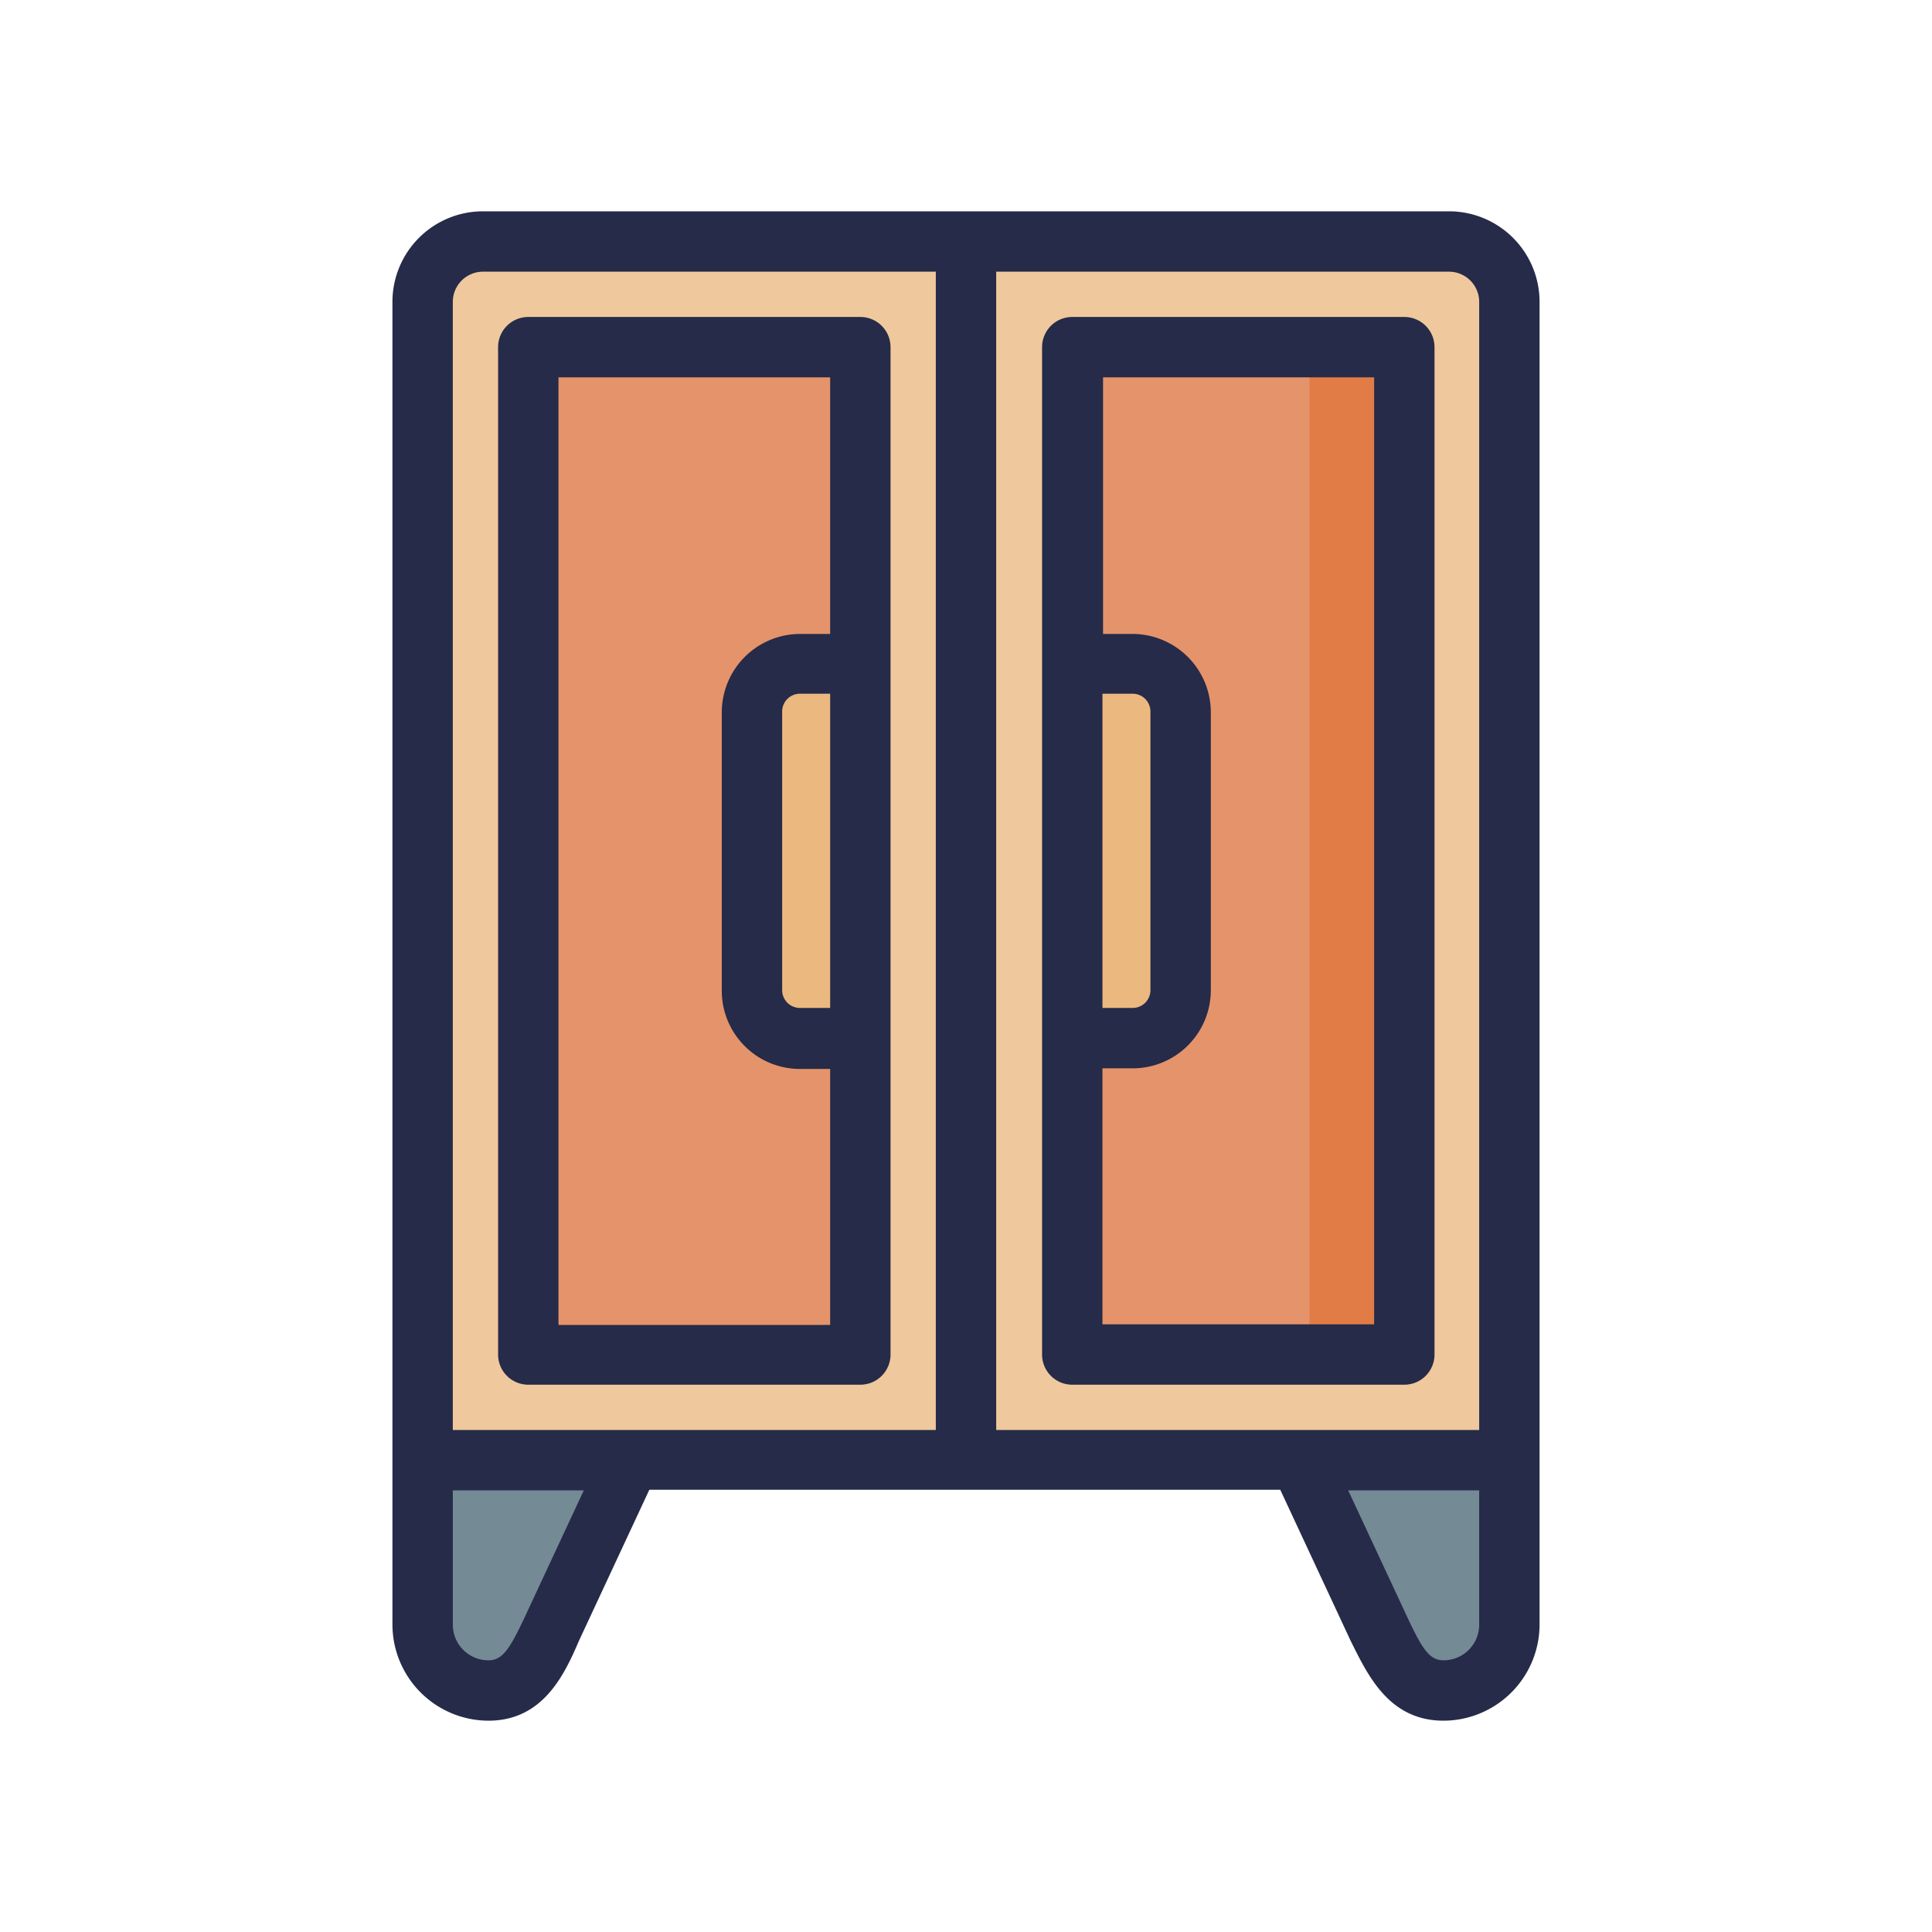
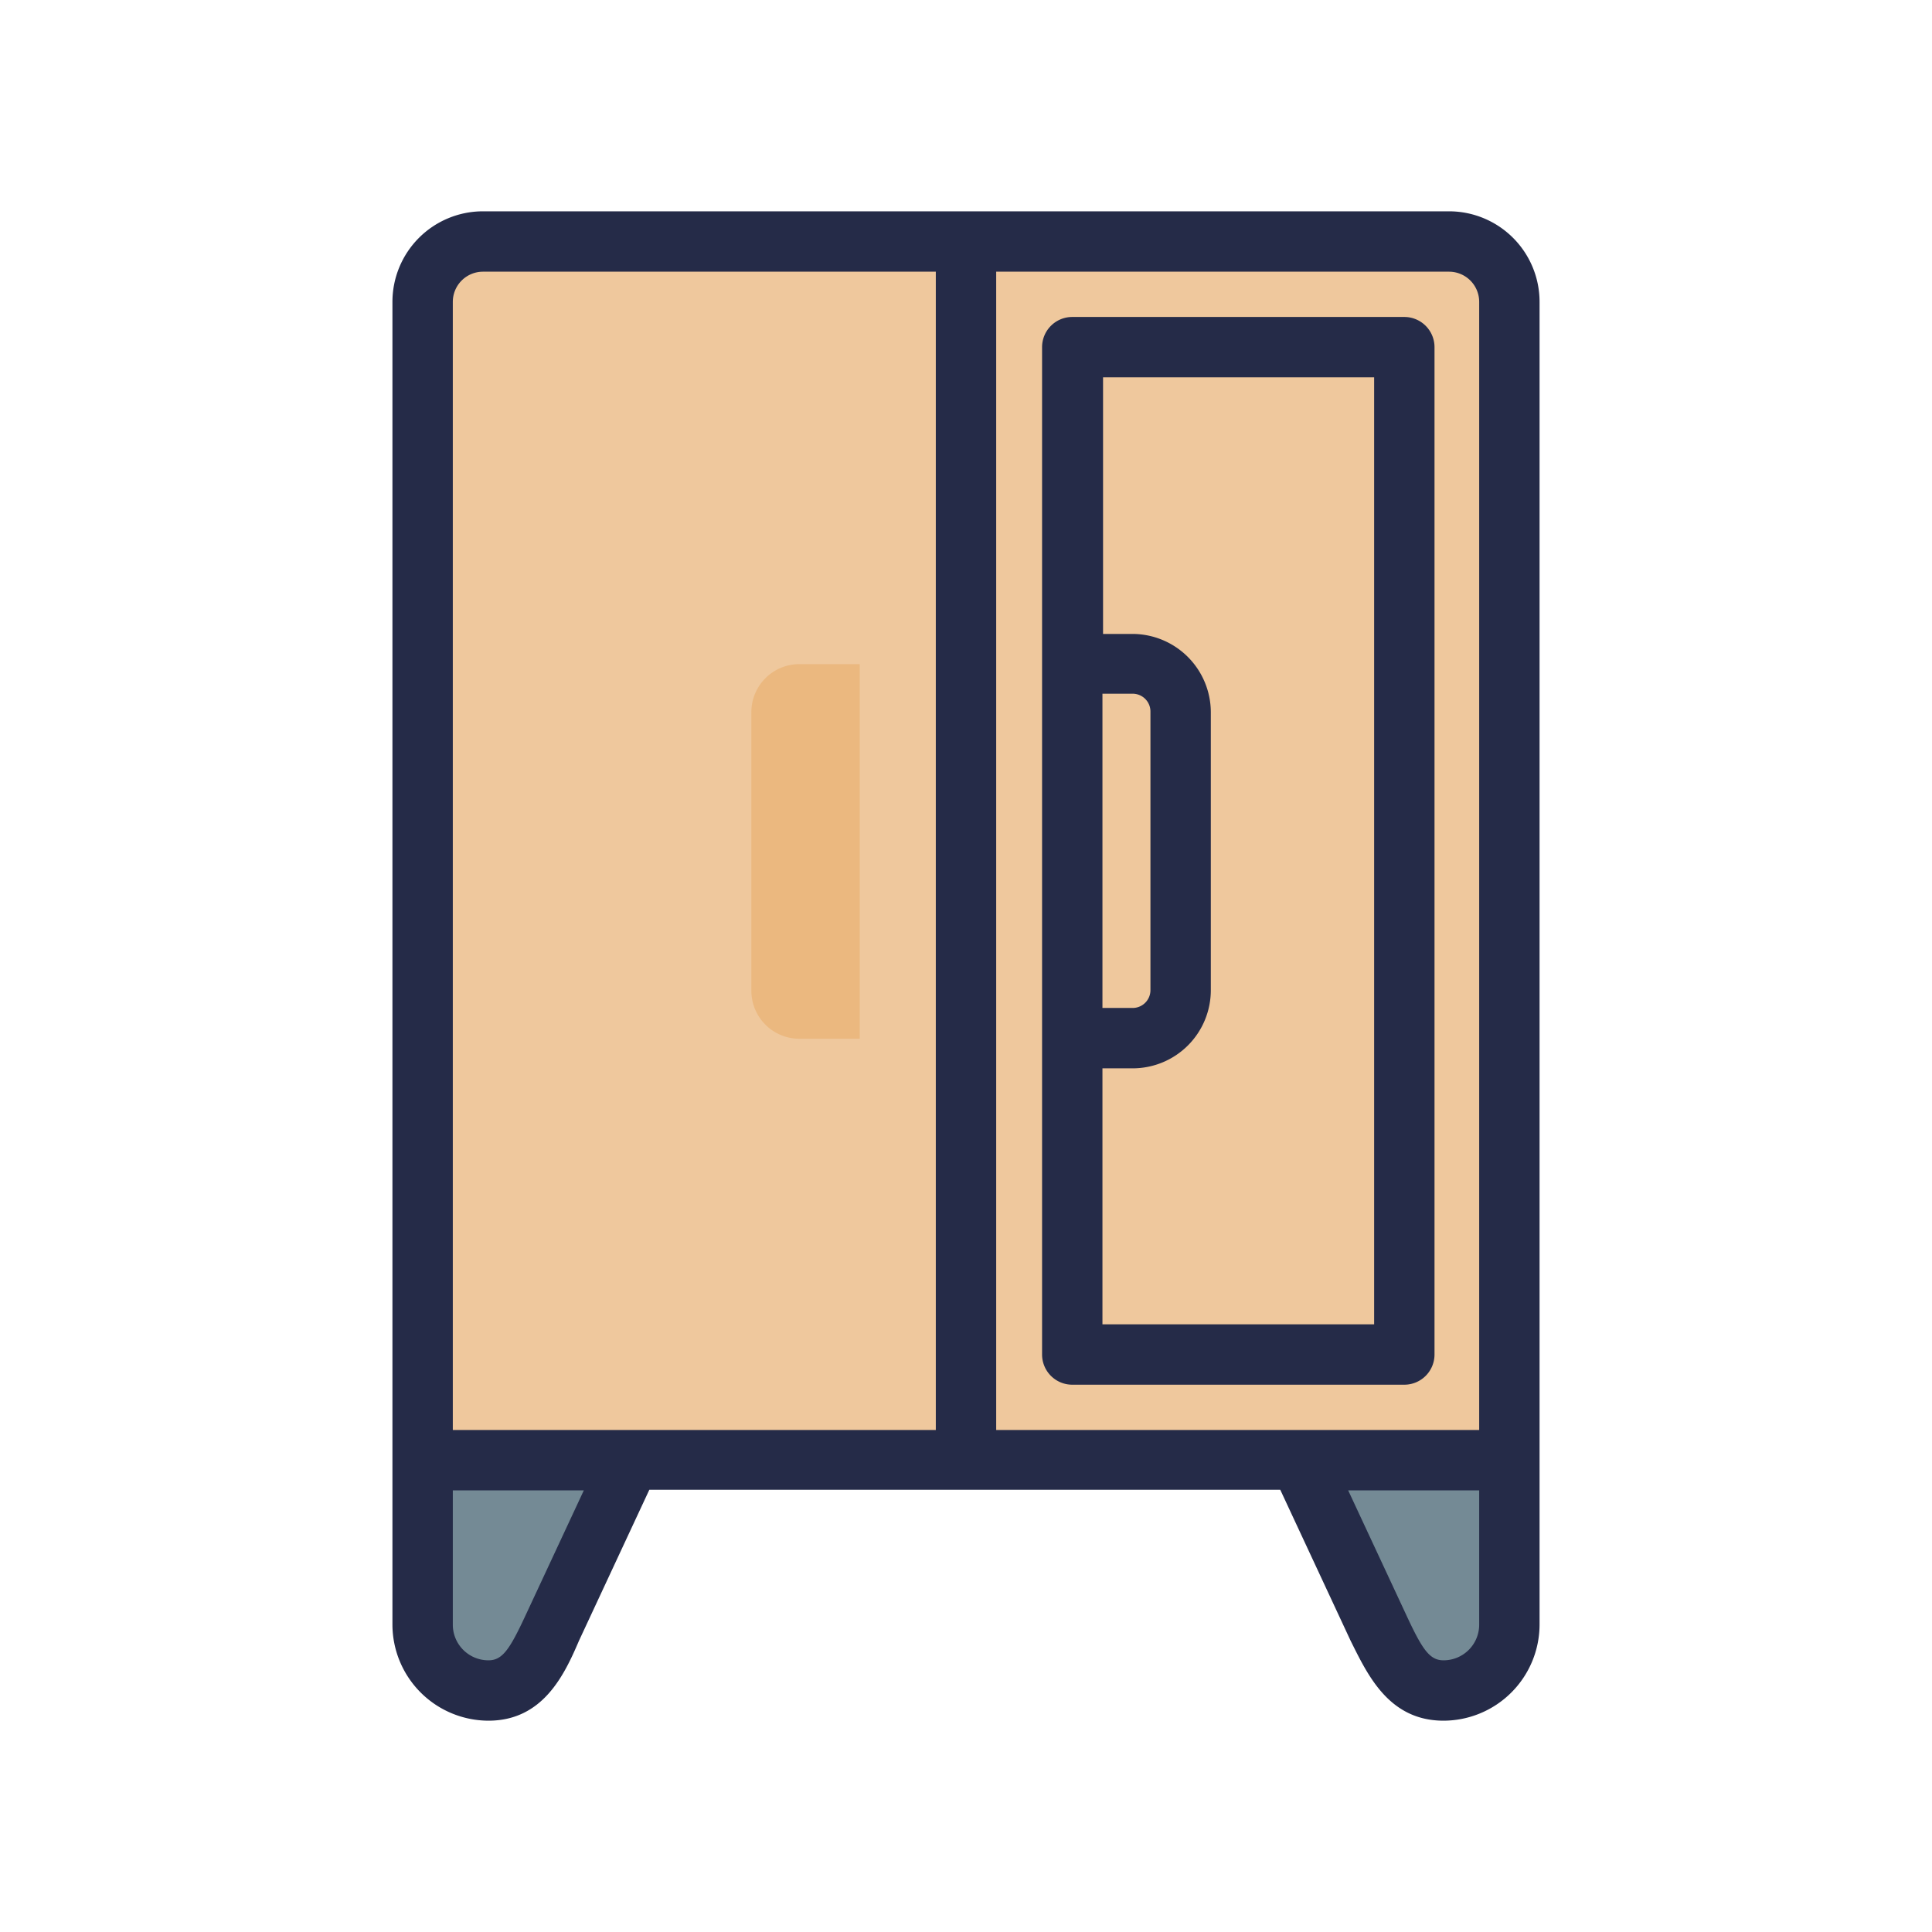
<svg xmlns="http://www.w3.org/2000/svg" width="800px" height="800px" viewBox="0 0 64 64">
  <defs>
    <style>.cls-1{fill:#748a95;}.cls-2{fill:#efc89d;}.cls-3{fill:#e5936b;}.cls-4{fill:#ebb87f;}.cls-5{fill:#e17c46;}.cls-6{fill:#252b48;}</style>
  </defs>
  <g data-name="Cupboard" id="Cupboard-3">
    <path class="cls-1" d="M50,46.37v7.45A2.17,2.17,0,0,1,47.82,56c-1.21,0-1.68-1.09-2.19-2.18l-2.54-5.45,2.55-5.9Z" id="path20719-7-2-8-9-6-6" />
    <path class="cls-1" d="M14,46.37v7.45A2.17,2.17,0,0,0,16.18,56c1.21,0,1.68-1.09,2.19-2.18l2.54-5.45-2.55-5.9Z" id="path32505" />
    <path class="cls-2" d="M16,8H48a2,2,0,0,1,2,2V48.37H14V10A2,2,0,0,1,16,8Z" id="path13490-6-5-3" />
-     <path class="cls-3" d="M35.52,34.39V44.87h11V11.5h-11V22l1.81,6.21Z" id="path4093-0" />
-     <path class="cls-3" d="M28.48,22V11.5h-11V44.87h11V34.39l-2.65-6.2Z" id="path3960-2" />
    <path class="cls-4" d="M28.48,22h-2a1.59,1.59,0,0,0-1.59,1.6v9.21a1.59,1.59,0,0,0,1.59,1.6h2Z" id="rect16229-3-3" />
-     <path class="cls-4" d="M35.52,22h2a1.59,1.59,0,0,1,1.59,1.6v9.21a1.59,1.59,0,0,1-1.59,1.6h-2Z" id="path4771-7" />
-     <path class="cls-5" d="M43.38,11.5V44.87H46.5V11.5Z" id="path41171" />
    <path class="cls-6" d="M16.18,57c1.81,0,2.52-1.53,3-2.65l2.33-5h20.9l2.33,5C45.3,55.47,46,57,47.82,57A3.19,3.19,0,0,0,51,53.82V10a3,3,0,0,0-3-3H16a3,3,0,0,0-3,3V53.82A3.19,3.19,0,0,0,16.18,57Zm1.23-3.49c-.53,1.14-.77,1.49-1.23,1.49A1.18,1.18,0,0,1,15,53.82V49.37h4.34ZM47.82,55c-.46,0-.7-.35-1.23-1.49l-1.93-4.14H49v4.45A1.18,1.18,0,0,1,47.82,55ZM49,10V47.37H33V9H48A1,1,0,0,1,49,10ZM15,10a1,1,0,0,1,1-1H31V47.37H15Z" />
    <path class="cls-6" d="M35.52,45.87h11a1,1,0,0,0,1-1V11.5a1,1,0,0,0-1-1h-11a1,1,0,0,0-1,1V44.87A1,1,0,0,0,35.52,45.87Zm1-22.89h1a.59.59,0,0,1,.59.6v9.21a.59.59,0,0,1-.59.6h-1Zm9-10.48V43.87h-9V35.39h1a2.59,2.59,0,0,0,2.59-2.6V23.58A2.6,2.6,0,0,0,37.54,21h-1V12.5Z" />
-     <path class="cls-6" d="M17.5,45.87h11a1,1,0,0,0,1-1V11.5a1,1,0,0,0-1-1h-11a1,1,0,0,0-1,1V44.87A1,1,0,0,0,17.5,45.87Zm10-12.48h-1a.59.59,0,0,1-.59-.6V23.58a.59.59,0,0,1,.59-.6h1Zm-9-20.89h9V21h-1a2.6,2.6,0,0,0-2.59,2.6v9.21a2.59,2.59,0,0,0,2.59,2.6h1v8.48h-9Z" />
  </g>
</svg>